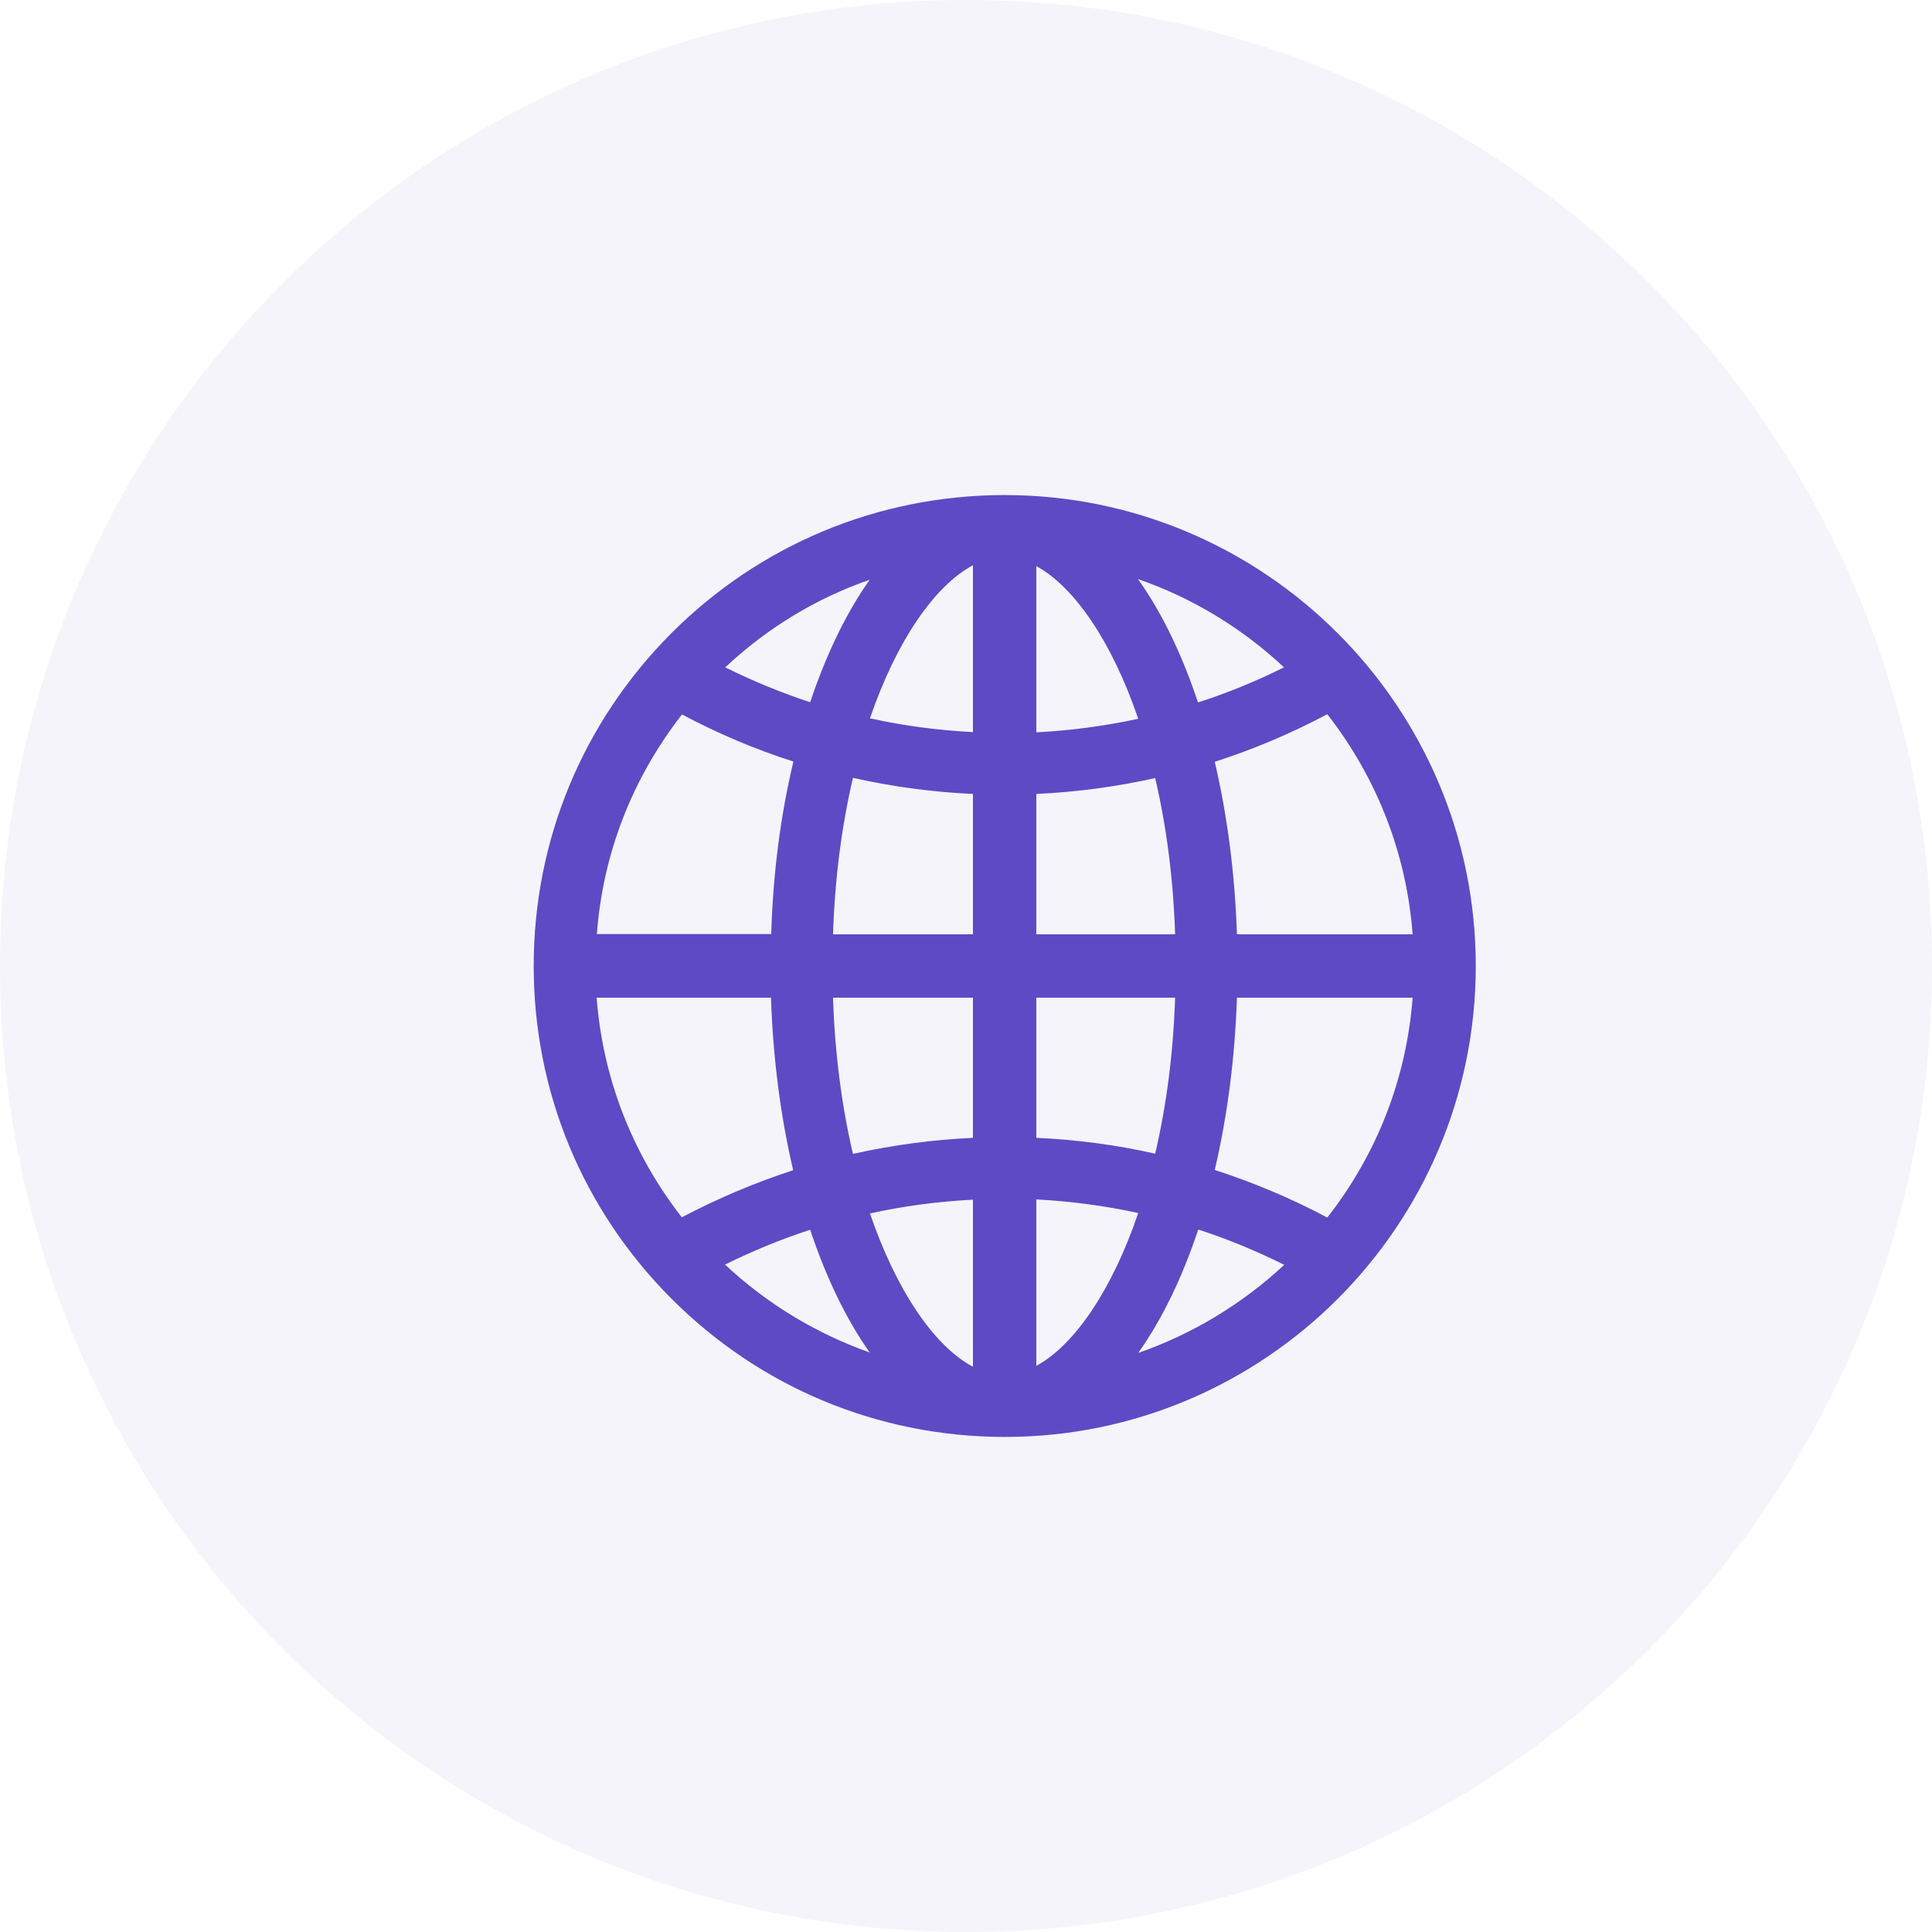
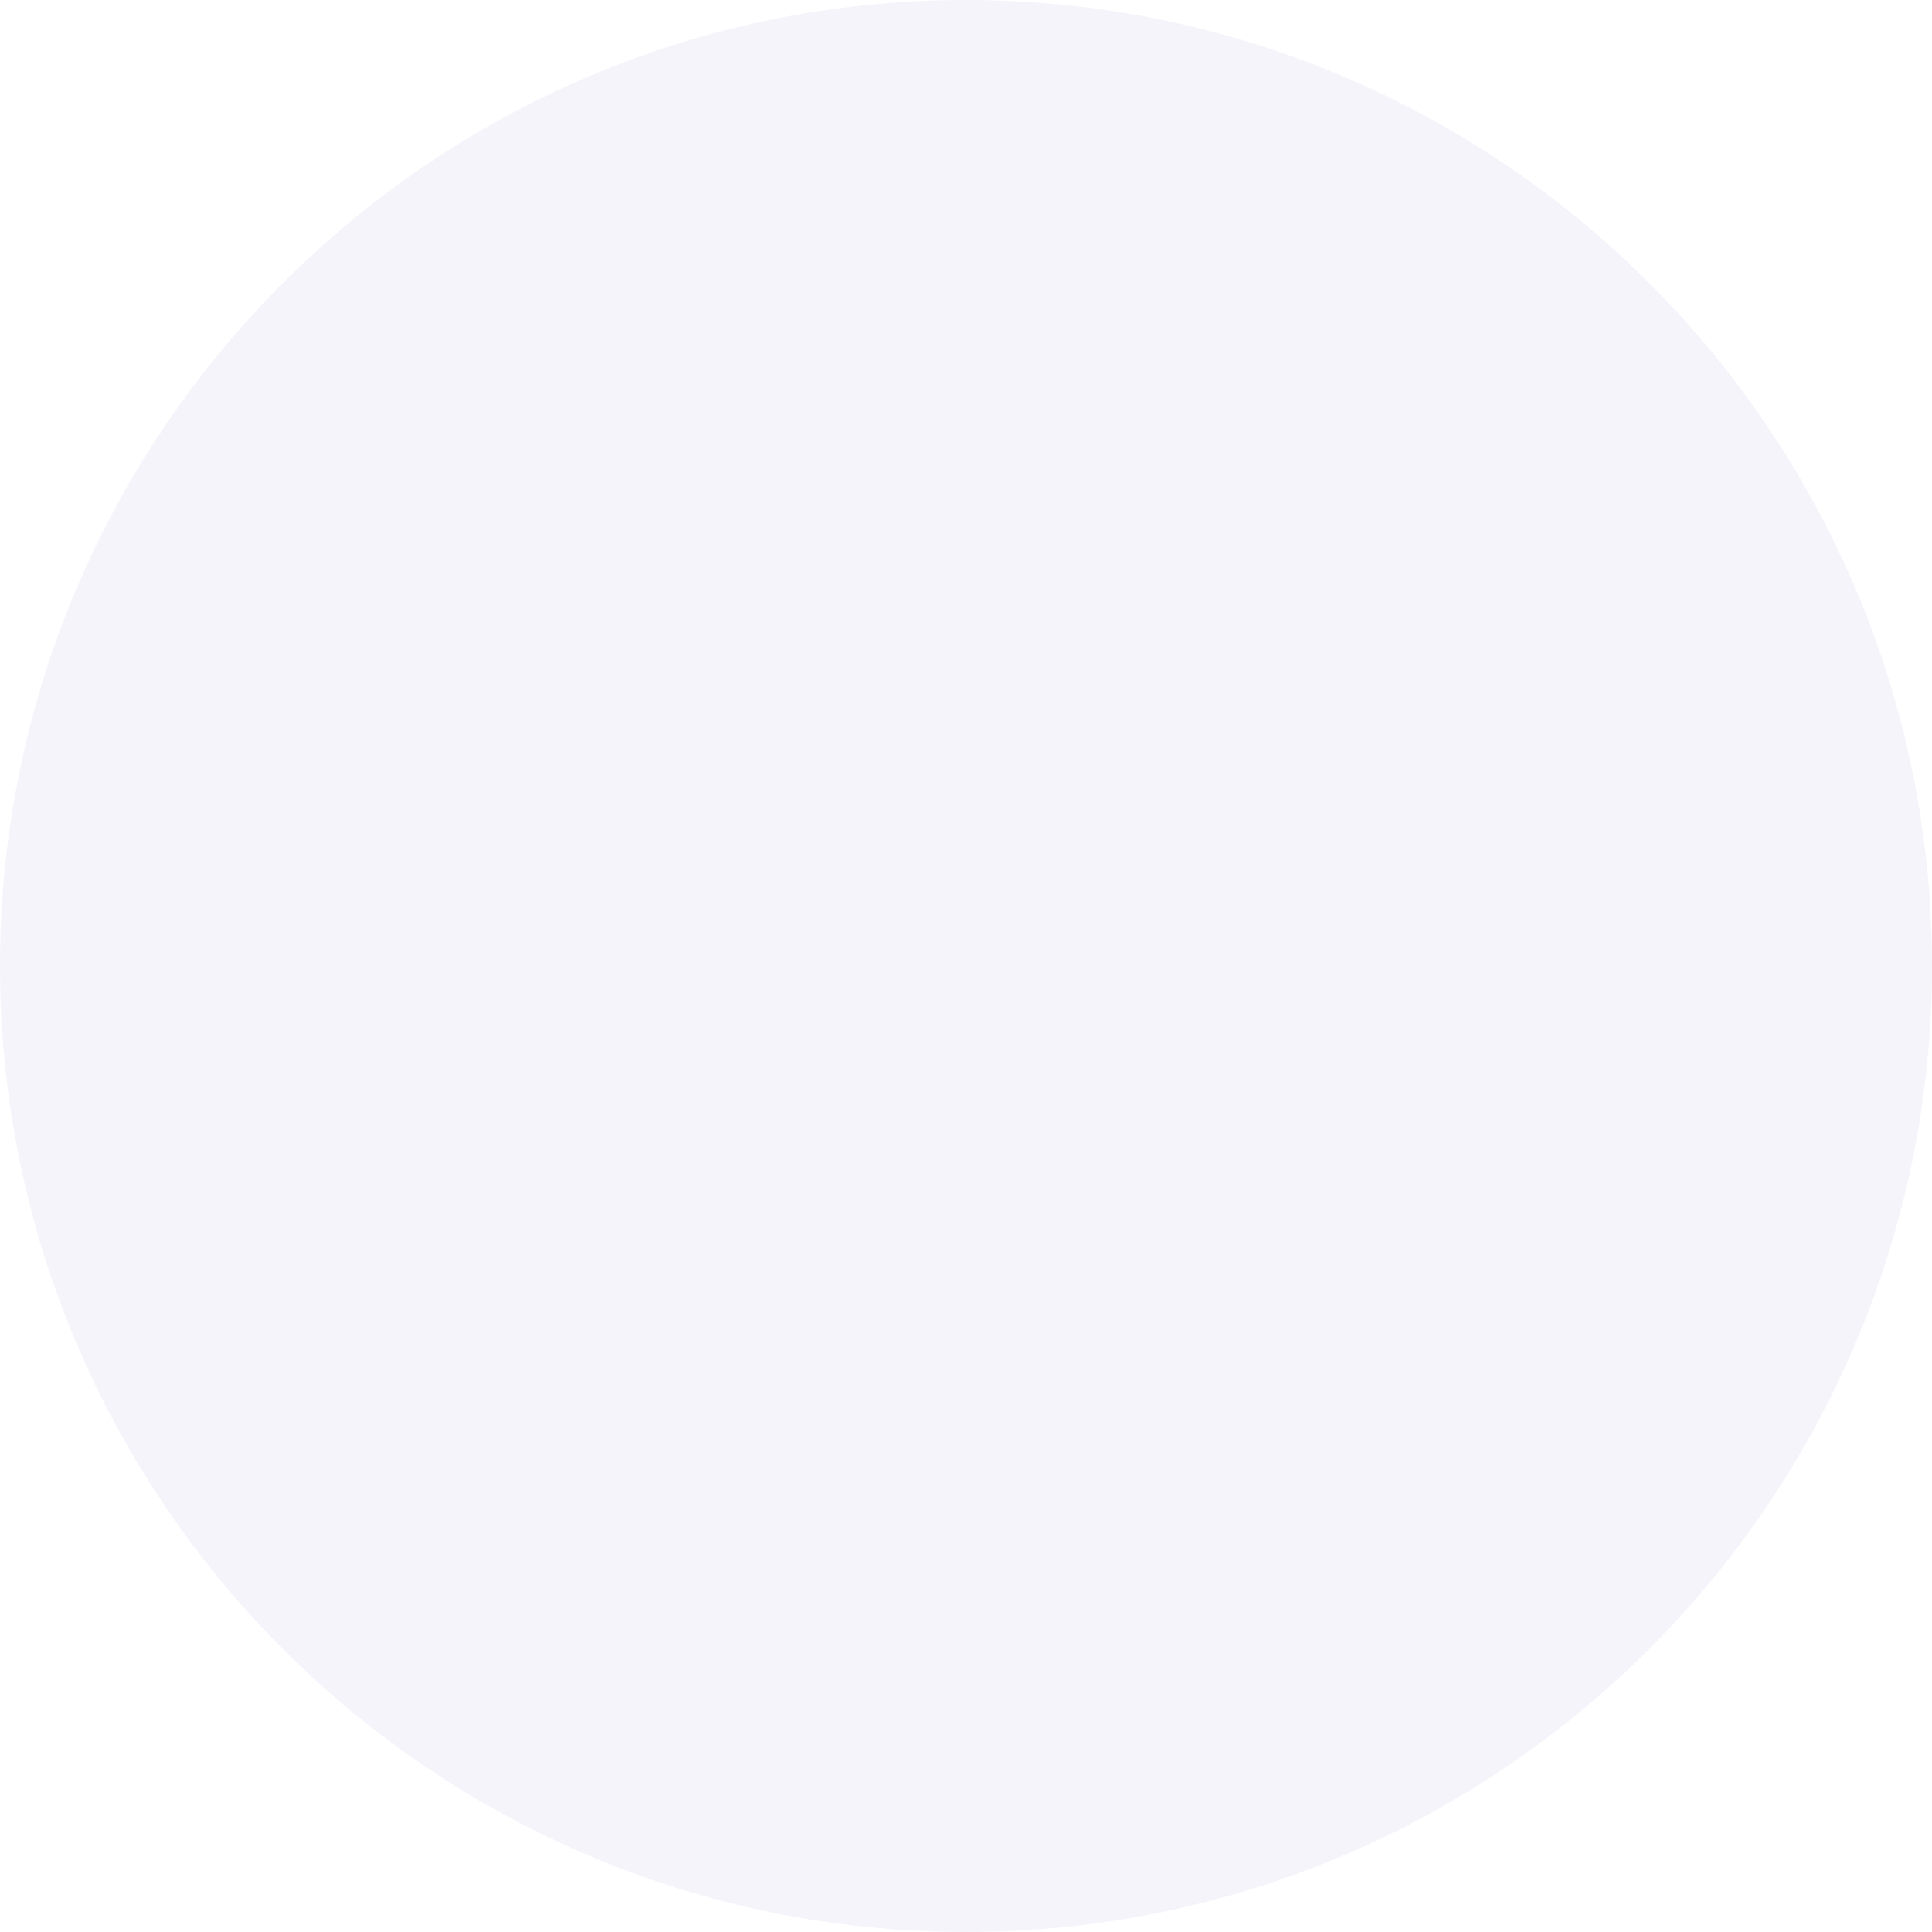
<svg xmlns="http://www.w3.org/2000/svg" width="50" height="50" viewBox="0 0 50 50" fill="none">
-   <path opacity="0.06" fill-rule="evenodd" clip-rule="evenodd" d="M25 50C38.807 50 50 38.807 50 25C50 11.193 38.807 0 25 0C11.193 0 0 11.193 0 25C0 38.807 11.193 50 25 50Z" fill="#5E4AC5" />
-   <path d="M26 12.812H25.959C22.713 12.824 19.666 14.096 17.369 16.393C15.078 18.695 13.812 21.748 13.812 25C13.812 28.252 15.078 31.305 17.375 33.607C19.666 35.904 22.719 37.176 25.965 37.188H26.006C32.727 37.188 38.193 31.721 38.193 25C38.193 18.279 32.721 12.812 26 12.812ZM36.559 24.18H32.012C31.959 22.615 31.766 21.121 31.438 19.715C32.44 19.393 33.412 18.982 34.35 18.484C35.639 20.137 36.4 22.094 36.559 24.18ZM25.18 24.18H21.559C21.605 22.744 21.781 21.385 22.074 20.131C23.094 20.359 24.131 20.5 25.18 20.547V24.18ZM25.18 25.82V29.447C24.137 29.494 23.094 29.635 22.074 29.863C21.781 28.609 21.605 27.25 21.559 25.82H25.18ZM26.82 25.82H30.412C30.365 27.25 30.189 28.609 29.896 29.857C28.889 29.629 27.857 29.494 26.82 29.447V25.82ZM26.82 24.18V20.547C27.863 20.5 28.895 20.359 29.896 20.137C30.189 21.391 30.365 22.744 30.412 24.18H26.82ZM33.23 17.271C32.51 17.629 31.766 17.934 31.004 18.18C30.588 16.926 30.061 15.842 29.451 14.986C30.857 15.473 32.141 16.252 33.23 17.271ZM29.457 18.602C28.596 18.789 27.711 18.906 26.82 18.953V14.652C27.816 15.191 28.789 16.639 29.457 18.602ZM25.18 14.629V18.947C24.277 18.9 23.387 18.783 22.514 18.59C23.193 16.609 24.178 15.162 25.18 14.629ZM22.508 15.004C21.904 15.854 21.383 16.932 20.967 18.174C20.217 17.928 19.479 17.623 18.77 17.271C19.848 16.258 21.119 15.484 22.508 15.004V15.004ZM17.65 18.49C18.576 18.982 19.543 19.393 20.533 19.709C20.199 21.109 20.006 22.609 19.959 24.174H15.447C15.6 22.1 16.361 20.143 17.65 18.49V18.49ZM15.441 25.82H19.953C20.006 27.385 20.199 28.885 20.527 30.285C19.537 30.607 18.57 31.018 17.645 31.504C16.361 29.857 15.6 27.9 15.441 25.82V25.82ZM18.764 32.728C19.473 32.377 20.211 32.072 20.967 31.826C21.383 33.074 21.904 34.147 22.508 35.002C21.119 34.51 19.848 33.742 18.764 32.728ZM22.514 31.404C23.387 31.211 24.283 31.094 25.18 31.047V35.371C24.172 34.838 23.193 33.385 22.514 31.404V31.404ZM26.82 35.348V31.041C27.711 31.088 28.596 31.205 29.457 31.393C28.789 33.361 27.816 34.809 26.82 35.348ZM29.457 35.014C30.066 34.158 30.594 33.074 31.01 31.82C31.771 32.066 32.522 32.377 33.236 32.734C32.147 33.748 30.857 34.527 29.457 35.014ZM34.35 31.51C33.412 31.012 32.44 30.602 31.438 30.279C31.766 28.879 31.959 27.385 32.012 25.82H36.559C36.4 27.9 35.645 29.857 34.35 31.51V31.51Z" fill="#5E4AC5" />
+   <path opacity="0.06" fill-rule="evenodd" clip-rule="evenodd" d="M25 50C38.807 50 50 38.807 50 25C50 11.193 38.807 0 25 0C11.193 0 0 11.193 0 25C0 38.807 11.193 50 25 50" fill="#5E4AC5" />
</svg>